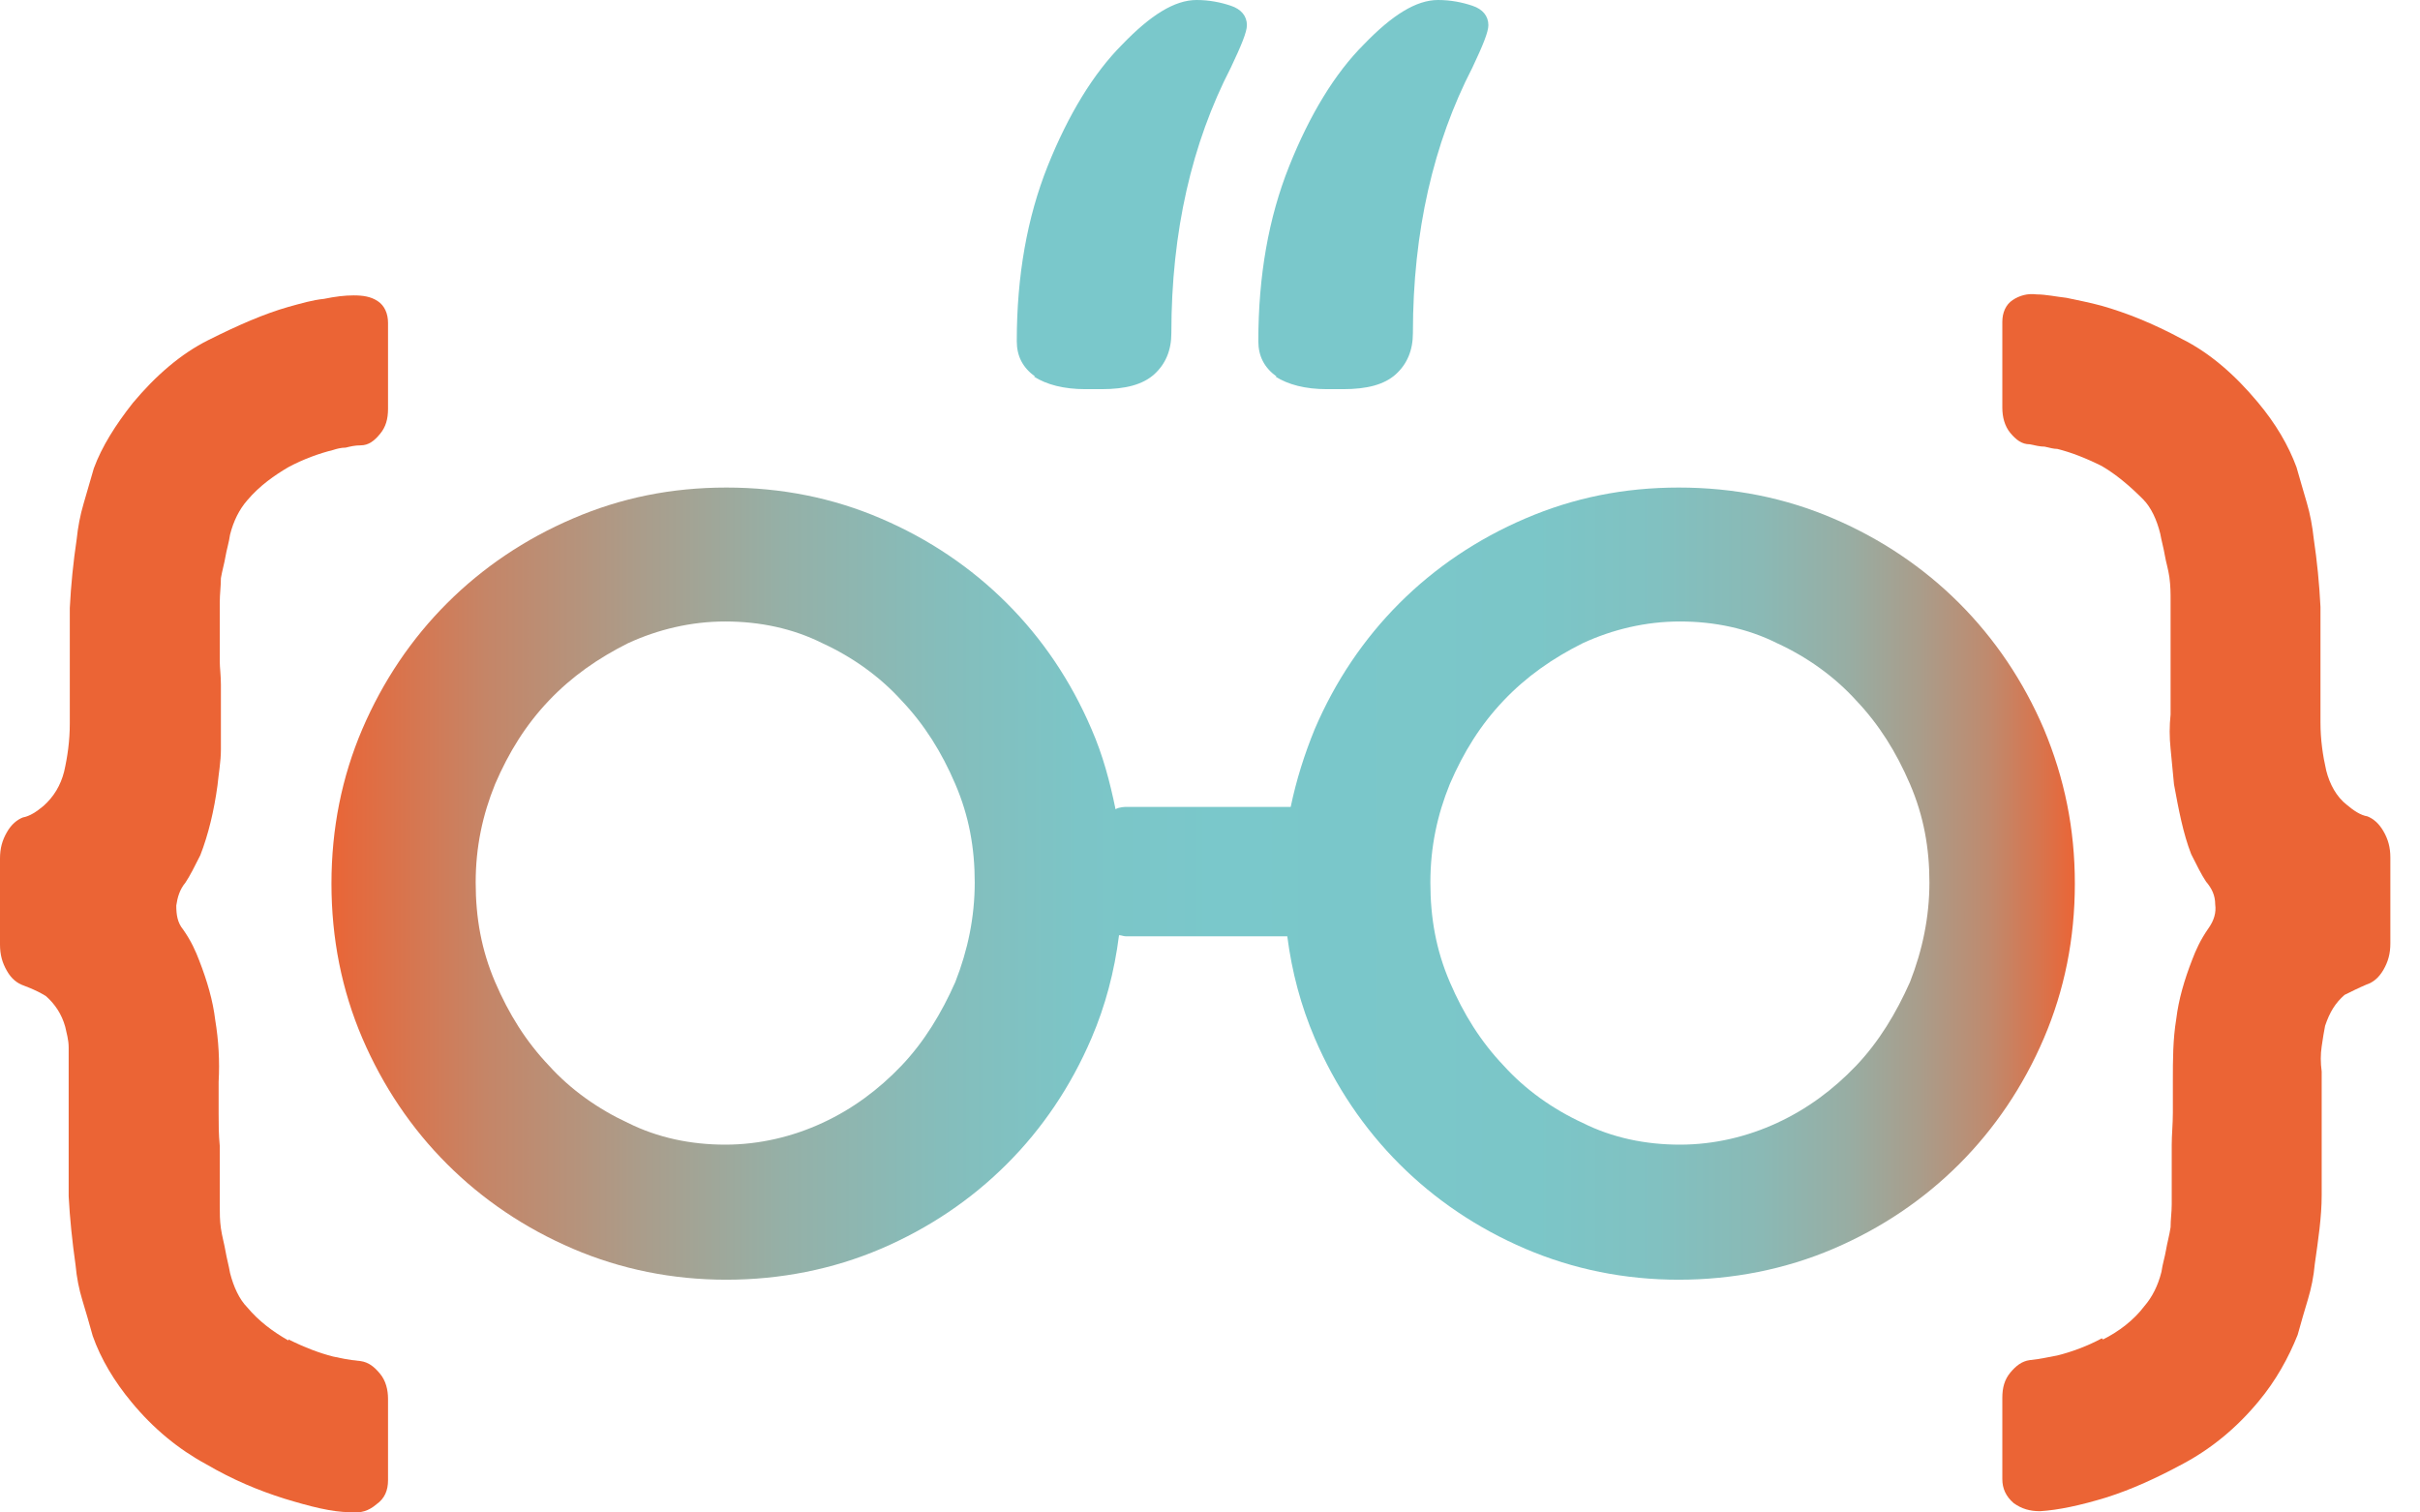
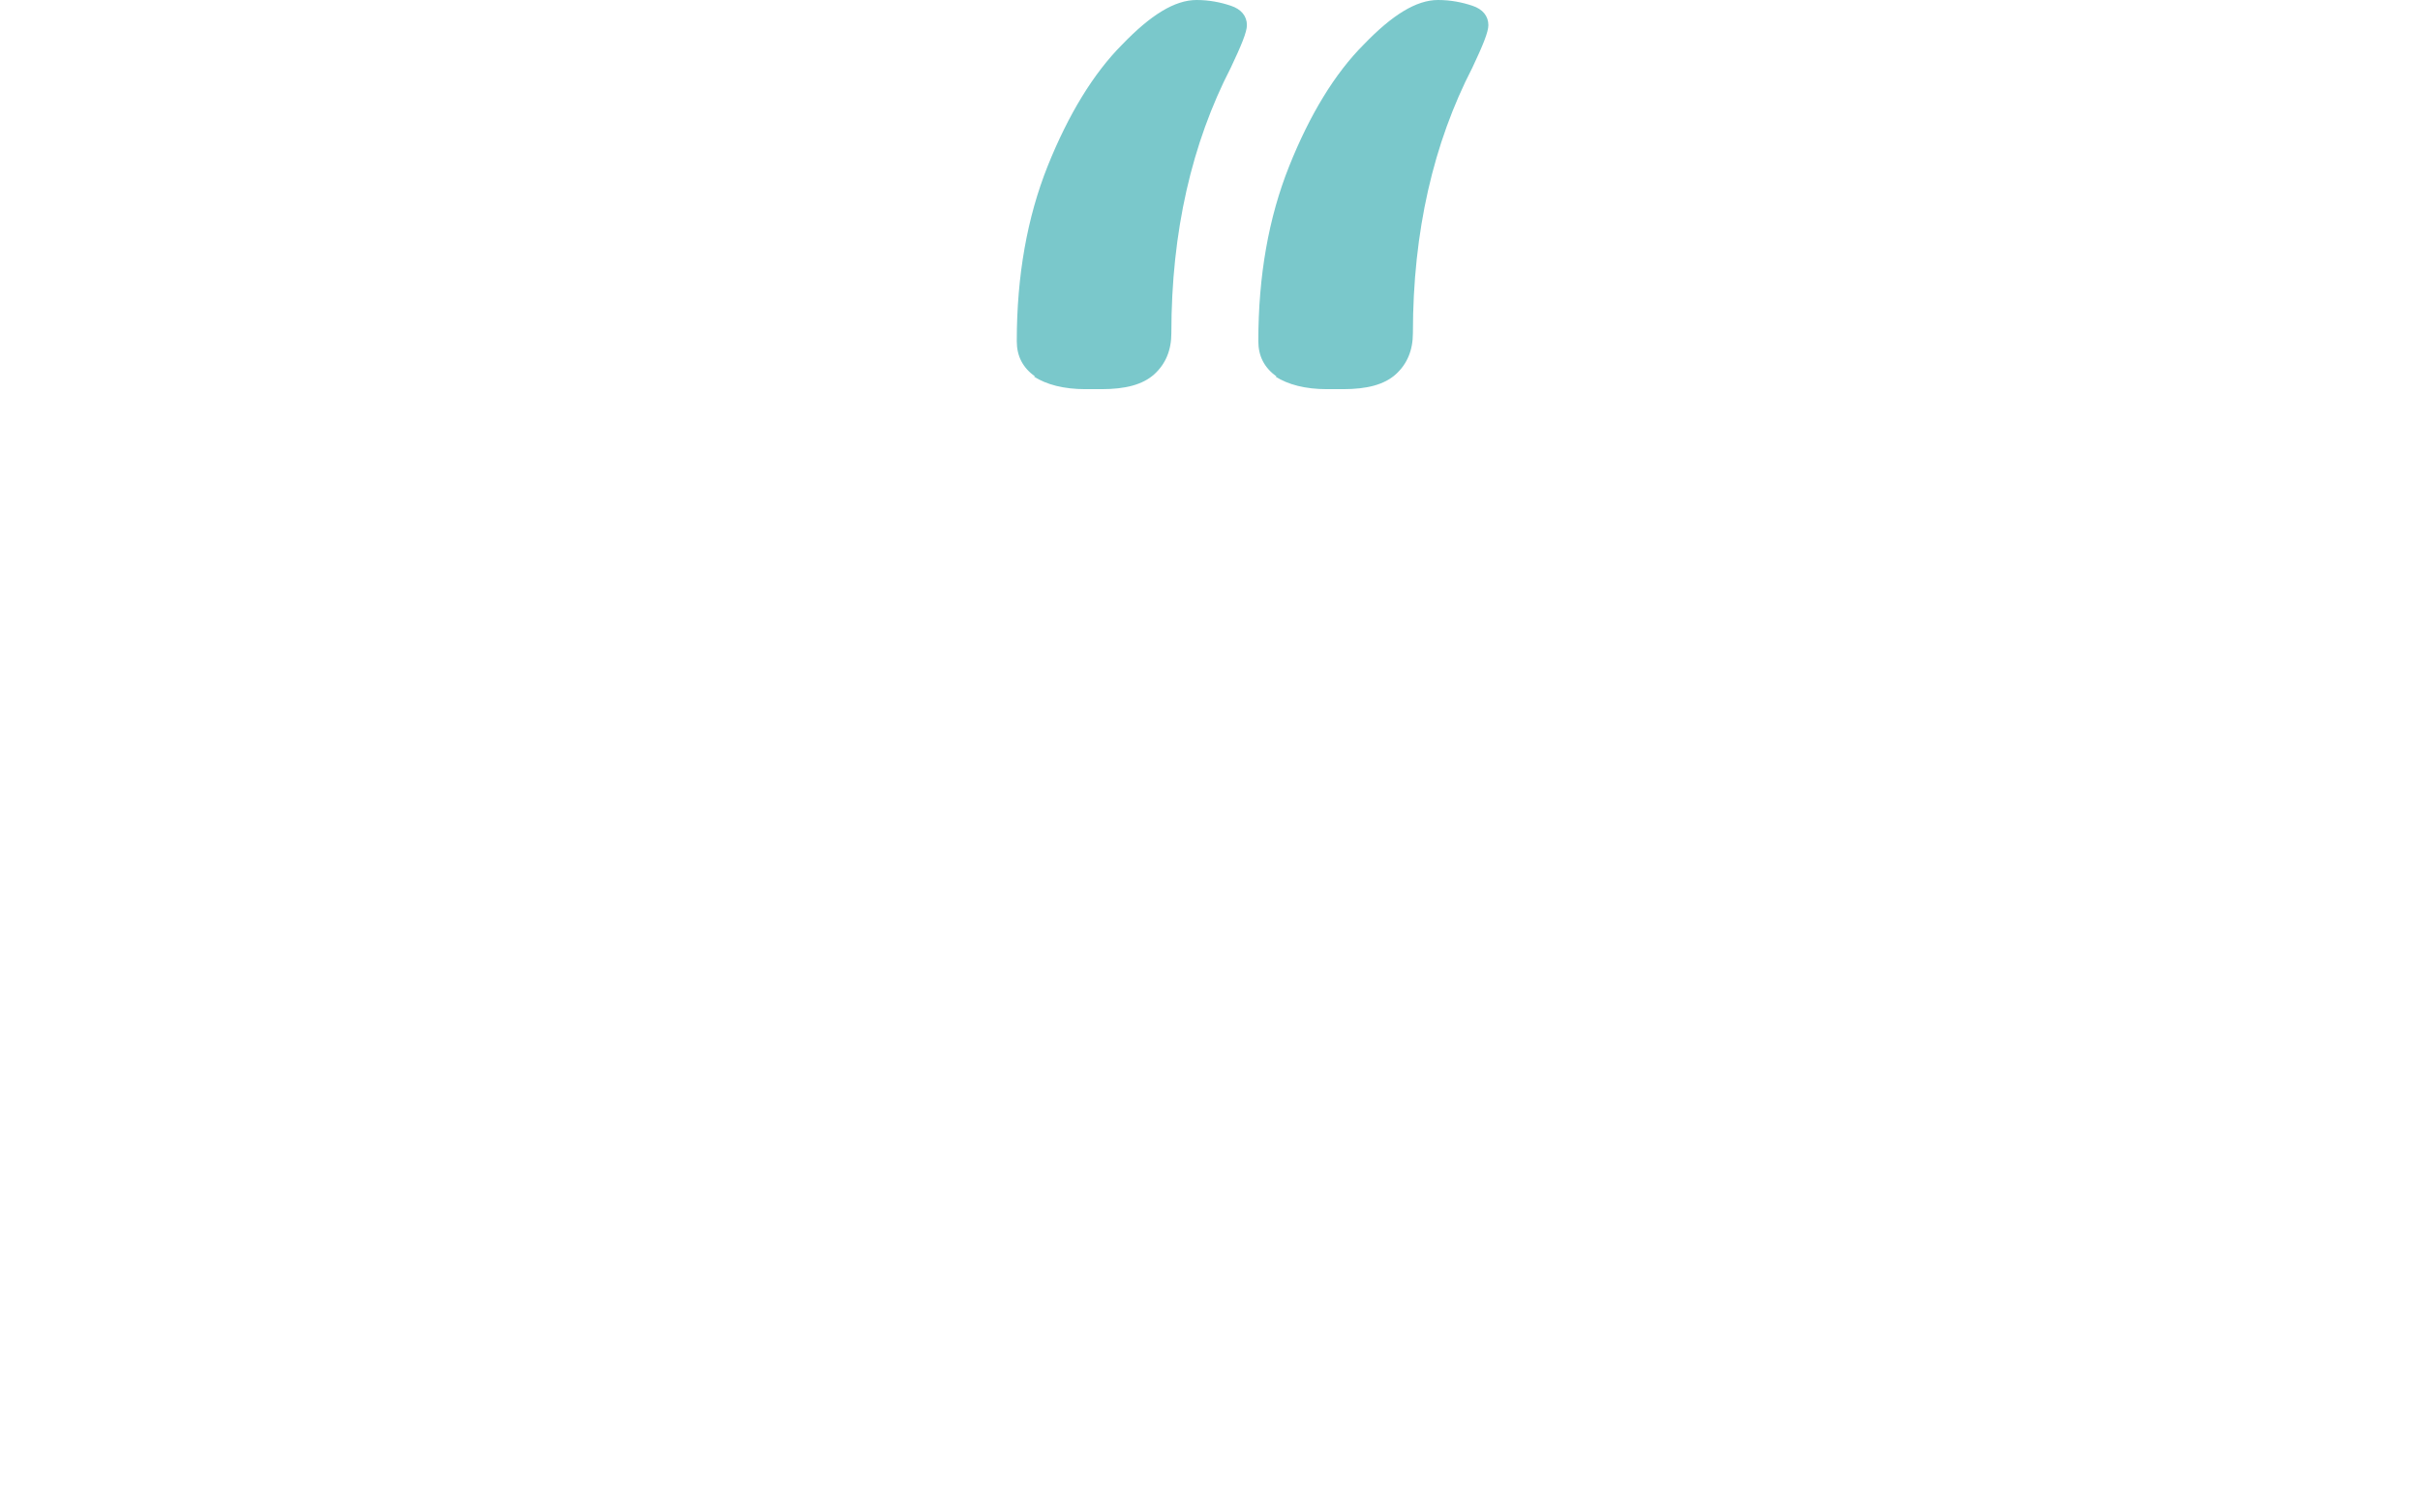
<svg xmlns="http://www.w3.org/2000/svg" width="32" height="20" viewBox="0 0 32 20" fill="none">
-   <path d="M3.814 17.711C4.026 17.817 4.223 17.892 4.405 17.938C4.48 17.953 4.601 17.983 4.768 17.998C4.874 18.013 4.95 18.074 5.025 18.165C5.101 18.256 5.131 18.377 5.131 18.498V19.573C5.131 19.709 5.086 19.815 4.98 19.89C4.874 19.981 4.768 20.012 4.632 19.996C4.39 19.996 4.102 19.921 3.754 19.815C3.421 19.709 3.088 19.573 2.725 19.361C2.361 19.164 2.028 18.891 1.741 18.543C1.514 18.271 1.332 17.968 1.226 17.665C1.181 17.499 1.135 17.347 1.09 17.196C1.044 17.045 1.014 16.893 0.999 16.727C0.954 16.409 0.923 16.106 0.908 15.819V14.184C0.908 14.063 0.908 13.957 0.908 13.851C0.908 13.745 0.878 13.654 0.863 13.579C0.817 13.412 0.727 13.276 0.605 13.17C0.53 13.124 0.439 13.079 0.318 13.034C0.227 13.003 0.151 12.943 0.091 12.837C0.03 12.731 0 12.625 0 12.489V11.353C0 11.217 0.03 11.111 0.091 11.005C0.151 10.899 0.227 10.839 0.303 10.809C0.394 10.793 0.484 10.733 0.575 10.657C0.711 10.536 0.802 10.385 0.848 10.203C0.893 10.006 0.923 9.794 0.923 9.567V8.039C0.938 7.736 0.969 7.433 1.014 7.13C1.029 6.979 1.06 6.812 1.105 6.661C1.15 6.51 1.196 6.343 1.241 6.192C1.347 5.904 1.529 5.617 1.756 5.329C2.059 4.966 2.392 4.678 2.755 4.497C3.148 4.3 3.497 4.148 3.814 4.058C3.981 4.012 4.132 3.967 4.284 3.952C4.435 3.921 4.556 3.906 4.677 3.906C4.798 3.906 4.904 3.921 4.995 3.982C5.086 4.042 5.131 4.148 5.131 4.27V5.405C5.131 5.541 5.101 5.647 5.025 5.738C4.95 5.829 4.874 5.889 4.768 5.889C4.692 5.889 4.632 5.904 4.571 5.919C4.511 5.919 4.45 5.935 4.405 5.95C4.223 5.995 4.011 6.071 3.814 6.177C3.633 6.283 3.436 6.419 3.269 6.616C3.164 6.737 3.088 6.888 3.042 7.07C3.027 7.176 2.997 7.267 2.982 7.357C2.967 7.448 2.936 7.554 2.921 7.645C2.921 7.751 2.906 7.857 2.906 7.963C2.906 8.069 2.906 8.16 2.906 8.266V8.75C2.906 8.826 2.921 8.932 2.921 9.053V9.461C2.921 9.613 2.921 9.764 2.921 9.915C2.921 10.067 2.891 10.233 2.876 10.385C2.831 10.718 2.755 11.036 2.649 11.308C2.573 11.459 2.513 11.58 2.452 11.671C2.376 11.762 2.346 11.868 2.331 11.974C2.331 12.095 2.346 12.201 2.422 12.292C2.528 12.443 2.588 12.579 2.634 12.7C2.74 12.973 2.815 13.23 2.846 13.488C2.891 13.76 2.906 14.033 2.891 14.305C2.891 14.441 2.891 14.578 2.891 14.729C2.891 14.865 2.891 15.001 2.906 15.153V15.637C2.906 15.743 2.906 15.834 2.906 15.94C2.906 16.046 2.906 16.137 2.921 16.242C2.936 16.348 2.967 16.454 2.982 16.545C2.997 16.636 3.027 16.742 3.042 16.833C3.088 17.014 3.164 17.181 3.269 17.287C3.421 17.468 3.602 17.605 3.814 17.726V17.711Z" fill="#EB6435" />
-   <path d="M27.809 17.712C28.02 17.606 28.217 17.455 28.354 17.273C28.459 17.152 28.535 17.001 28.581 16.819C28.596 16.713 28.626 16.622 28.641 16.532C28.656 16.441 28.686 16.335 28.702 16.229C28.702 16.123 28.717 16.032 28.717 15.926C28.717 15.82 28.717 15.729 28.717 15.623V15.139C28.717 15.003 28.732 14.867 28.732 14.715C28.732 14.579 28.732 14.443 28.732 14.291C28.732 14.019 28.732 13.746 28.777 13.474C28.808 13.217 28.883 12.959 28.989 12.687C29.035 12.566 29.095 12.43 29.201 12.278C29.277 12.172 29.307 12.066 29.292 11.96C29.292 11.839 29.247 11.748 29.171 11.658C29.11 11.567 29.05 11.446 28.974 11.294C28.868 11.022 28.808 10.704 28.747 10.371C28.732 10.22 28.717 10.053 28.702 9.902C28.686 9.75 28.686 9.599 28.702 9.448V9.039C28.702 8.918 28.702 8.827 28.702 8.736V8.252C28.702 8.146 28.702 8.055 28.702 7.949C28.702 7.843 28.702 7.752 28.686 7.631C28.671 7.525 28.641 7.434 28.626 7.344C28.611 7.253 28.581 7.147 28.565 7.056C28.52 6.874 28.444 6.708 28.338 6.602C28.157 6.42 27.975 6.269 27.793 6.163C27.581 6.057 27.385 5.981 27.203 5.936C27.158 5.936 27.097 5.921 27.037 5.906C26.976 5.906 26.916 5.891 26.84 5.875C26.734 5.875 26.658 5.815 26.582 5.724C26.507 5.633 26.477 5.512 26.477 5.391V4.256C26.477 4.135 26.522 4.029 26.613 3.968C26.704 3.908 26.81 3.877 26.931 3.893C27.052 3.893 27.188 3.923 27.324 3.938C27.46 3.968 27.627 3.998 27.793 4.044C28.111 4.135 28.459 4.271 28.853 4.483C29.216 4.664 29.549 4.952 29.852 5.315C30.094 5.603 30.261 5.891 30.367 6.178C30.412 6.33 30.457 6.496 30.503 6.647C30.548 6.799 30.578 6.965 30.594 7.117C30.639 7.419 30.669 7.722 30.684 8.025V9.554C30.684 9.781 30.715 9.993 30.76 10.189C30.806 10.371 30.896 10.537 31.033 10.643C31.123 10.719 31.214 10.78 31.305 10.795C31.381 10.825 31.456 10.886 31.517 10.992C31.578 11.098 31.608 11.204 31.608 11.34V12.475C31.608 12.611 31.578 12.717 31.517 12.823C31.456 12.929 31.381 12.99 31.29 13.02C31.184 13.065 31.093 13.111 31.002 13.156C30.881 13.262 30.806 13.383 30.745 13.565C30.73 13.64 30.715 13.731 30.7 13.837C30.684 13.943 30.684 14.049 30.7 14.17V15.805C30.7 16.093 30.654 16.395 30.609 16.713C30.594 16.88 30.563 17.031 30.518 17.182C30.473 17.334 30.427 17.485 30.382 17.652C30.261 17.954 30.094 18.257 29.867 18.529C29.579 18.878 29.247 19.15 28.883 19.347C28.52 19.544 28.187 19.695 27.854 19.801C27.506 19.907 27.218 19.968 26.976 19.983C26.84 19.983 26.734 19.952 26.628 19.877C26.522 19.786 26.477 19.68 26.477 19.559V18.484C26.477 18.348 26.507 18.242 26.582 18.151C26.658 18.06 26.734 18 26.84 17.985C26.991 17.97 27.112 17.939 27.203 17.924C27.385 17.879 27.597 17.803 27.793 17.697L27.809 17.712Z" fill="#EB6435" />
  <path d="M13.688 4.98C13.521 4.859 13.445 4.707 13.445 4.511C13.445 3.648 13.582 2.876 13.854 2.195C14.127 1.514 14.46 0.969 14.838 0.59C15.216 0.197 15.534 0 15.822 0C15.988 0 16.14 0.03 16.276 0.076C16.412 0.121 16.488 0.212 16.488 0.333C16.488 0.424 16.412 0.605 16.276 0.893C15.761 1.892 15.489 3.058 15.489 4.405C15.489 4.632 15.413 4.813 15.262 4.95C15.11 5.086 14.883 5.146 14.565 5.146H14.354C14.066 5.146 13.839 5.086 13.672 4.98H13.688ZM16.881 4.98C16.715 4.859 16.639 4.707 16.639 4.511C16.639 3.648 16.775 2.876 17.048 2.195C17.32 1.514 17.653 0.969 18.032 0.59C18.41 0.197 18.728 0 19.015 0C19.182 0 19.333 0.03 19.47 0.076C19.606 0.121 19.681 0.212 19.681 0.333C19.681 0.424 19.606 0.605 19.47 0.893C18.955 1.892 18.683 3.058 18.683 4.405C18.683 4.632 18.607 4.813 18.456 4.95C18.304 5.086 18.077 5.146 17.759 5.146H17.547C17.26 5.146 17.033 5.086 16.866 4.98H16.881Z" fill="#7AC8CB" />
-   <path d="M27.027 9.641C26.755 9.005 26.376 8.445 25.907 7.976C25.438 7.507 24.878 7.128 24.242 6.856C23.606 6.583 22.925 6.447 22.198 6.447C21.472 6.447 20.806 6.583 20.17 6.856C19.534 7.128 18.974 7.507 18.505 7.976C18.036 8.445 17.657 9.005 17.385 9.641C17.249 9.974 17.143 10.307 17.067 10.67H14.887C14.887 10.67 14.797 10.67 14.751 10.701C14.676 10.337 14.585 9.989 14.433 9.641C14.161 9.005 13.783 8.445 13.313 7.976C12.844 7.507 12.284 7.128 11.648 6.856C11.013 6.583 10.331 6.447 9.605 6.447C8.878 6.447 8.212 6.583 7.577 6.856C6.941 7.128 6.381 7.507 5.912 7.976C5.442 8.445 5.064 9.005 4.791 9.641C4.519 10.277 4.383 10.958 4.383 11.684C4.383 12.411 4.519 13.092 4.791 13.728C5.064 14.364 5.442 14.924 5.912 15.393C6.381 15.862 6.941 16.241 7.577 16.513C8.212 16.785 8.893 16.922 9.605 16.922C10.316 16.922 11.013 16.785 11.648 16.513C12.284 16.241 12.844 15.862 13.313 15.393C13.783 14.924 14.161 14.364 14.433 13.728C14.615 13.304 14.736 12.85 14.797 12.366C14.827 12.366 14.857 12.381 14.887 12.381H17.022C17.082 12.85 17.203 13.304 17.385 13.728C17.657 14.364 18.036 14.924 18.505 15.393C18.974 15.862 19.534 16.241 20.17 16.513C20.806 16.785 21.487 16.922 22.198 16.922C22.91 16.922 23.606 16.785 24.242 16.513C24.878 16.241 25.438 15.862 25.907 15.393C26.376 14.924 26.755 14.364 27.027 13.728C27.299 13.092 27.436 12.411 27.436 11.684C27.436 10.958 27.299 10.292 27.027 9.641ZM12.632 12.986C12.451 13.395 12.223 13.773 11.921 14.091C11.618 14.409 11.27 14.666 10.876 14.848C10.483 15.03 10.044 15.136 9.59 15.136C9.136 15.136 8.697 15.045 8.303 14.848C7.91 14.666 7.546 14.409 7.259 14.091C6.956 13.773 6.729 13.41 6.547 12.986C6.366 12.562 6.29 12.139 6.29 11.669C6.29 11.2 6.381 10.776 6.547 10.368C6.729 9.944 6.956 9.581 7.259 9.263C7.561 8.945 7.91 8.703 8.303 8.506C8.697 8.324 9.136 8.218 9.59 8.218C10.044 8.218 10.483 8.309 10.876 8.506C11.27 8.687 11.633 8.945 11.921 9.263C12.223 9.581 12.451 9.944 12.632 10.368C12.814 10.791 12.889 11.215 12.889 11.669C12.889 12.123 12.799 12.562 12.632 12.986ZM25.256 12.986C25.074 13.395 24.847 13.773 24.545 14.091C24.242 14.409 23.894 14.666 23.5 14.848C23.107 15.03 22.668 15.136 22.214 15.136C21.759 15.136 21.32 15.045 20.927 14.848C20.533 14.666 20.17 14.409 19.883 14.091C19.58 13.773 19.353 13.41 19.171 12.986C18.989 12.562 18.914 12.139 18.914 11.669C18.914 11.2 19.005 10.776 19.171 10.368C19.353 9.944 19.58 9.581 19.883 9.263C20.185 8.945 20.533 8.703 20.927 8.506C21.32 8.324 21.759 8.218 22.214 8.218C22.668 8.218 23.107 8.309 23.5 8.506C23.894 8.687 24.257 8.945 24.545 9.263C24.847 9.581 25.074 9.944 25.256 10.368C25.438 10.791 25.513 11.215 25.513 11.669C25.513 12.123 25.422 12.562 25.256 12.986Z" fill="url(#paint0_linear_1636_17282)" />
  <defs>
    <linearGradient id="paint0_linear_1636_17282" x1="4.337" y1="11.669" x2="27.451" y2="11.669" gradientUnits="userSpaceOnUse">
      <stop stop-color="#EB6435" />
      <stop offset="0.01" stop-color="#E6683B" />
      <stop offset="0.09" stop-color="#C58567" />
      <stop offset="0.18" stop-color="#AA9D8B" />
      <stop offset="0.26" stop-color="#95B0A7" />
      <stop offset="0.35" stop-color="#85BDBB" />
      <stop offset="0.43" stop-color="#7CC5C7" />
      <stop offset="0.51" stop-color="#7AC8CB" />
      <stop offset="0.69" stop-color="#7BC6C8" />
      <stop offset="0.76" stop-color="#81C1C1" />
      <stop offset="0.82" stop-color="#8AB9B5" />
      <stop offset="0.87" stop-color="#98ADA3" />
      <stop offset="0.91" stop-color="#A99D8B" />
      <stop offset="0.95" stop-color="#BF8A6E" />
      <stop offset="0.98" stop-color="#D8744D" />
      <stop offset="1" stop-color="#EB6435" />
    </linearGradient>
  </defs>
</svg>